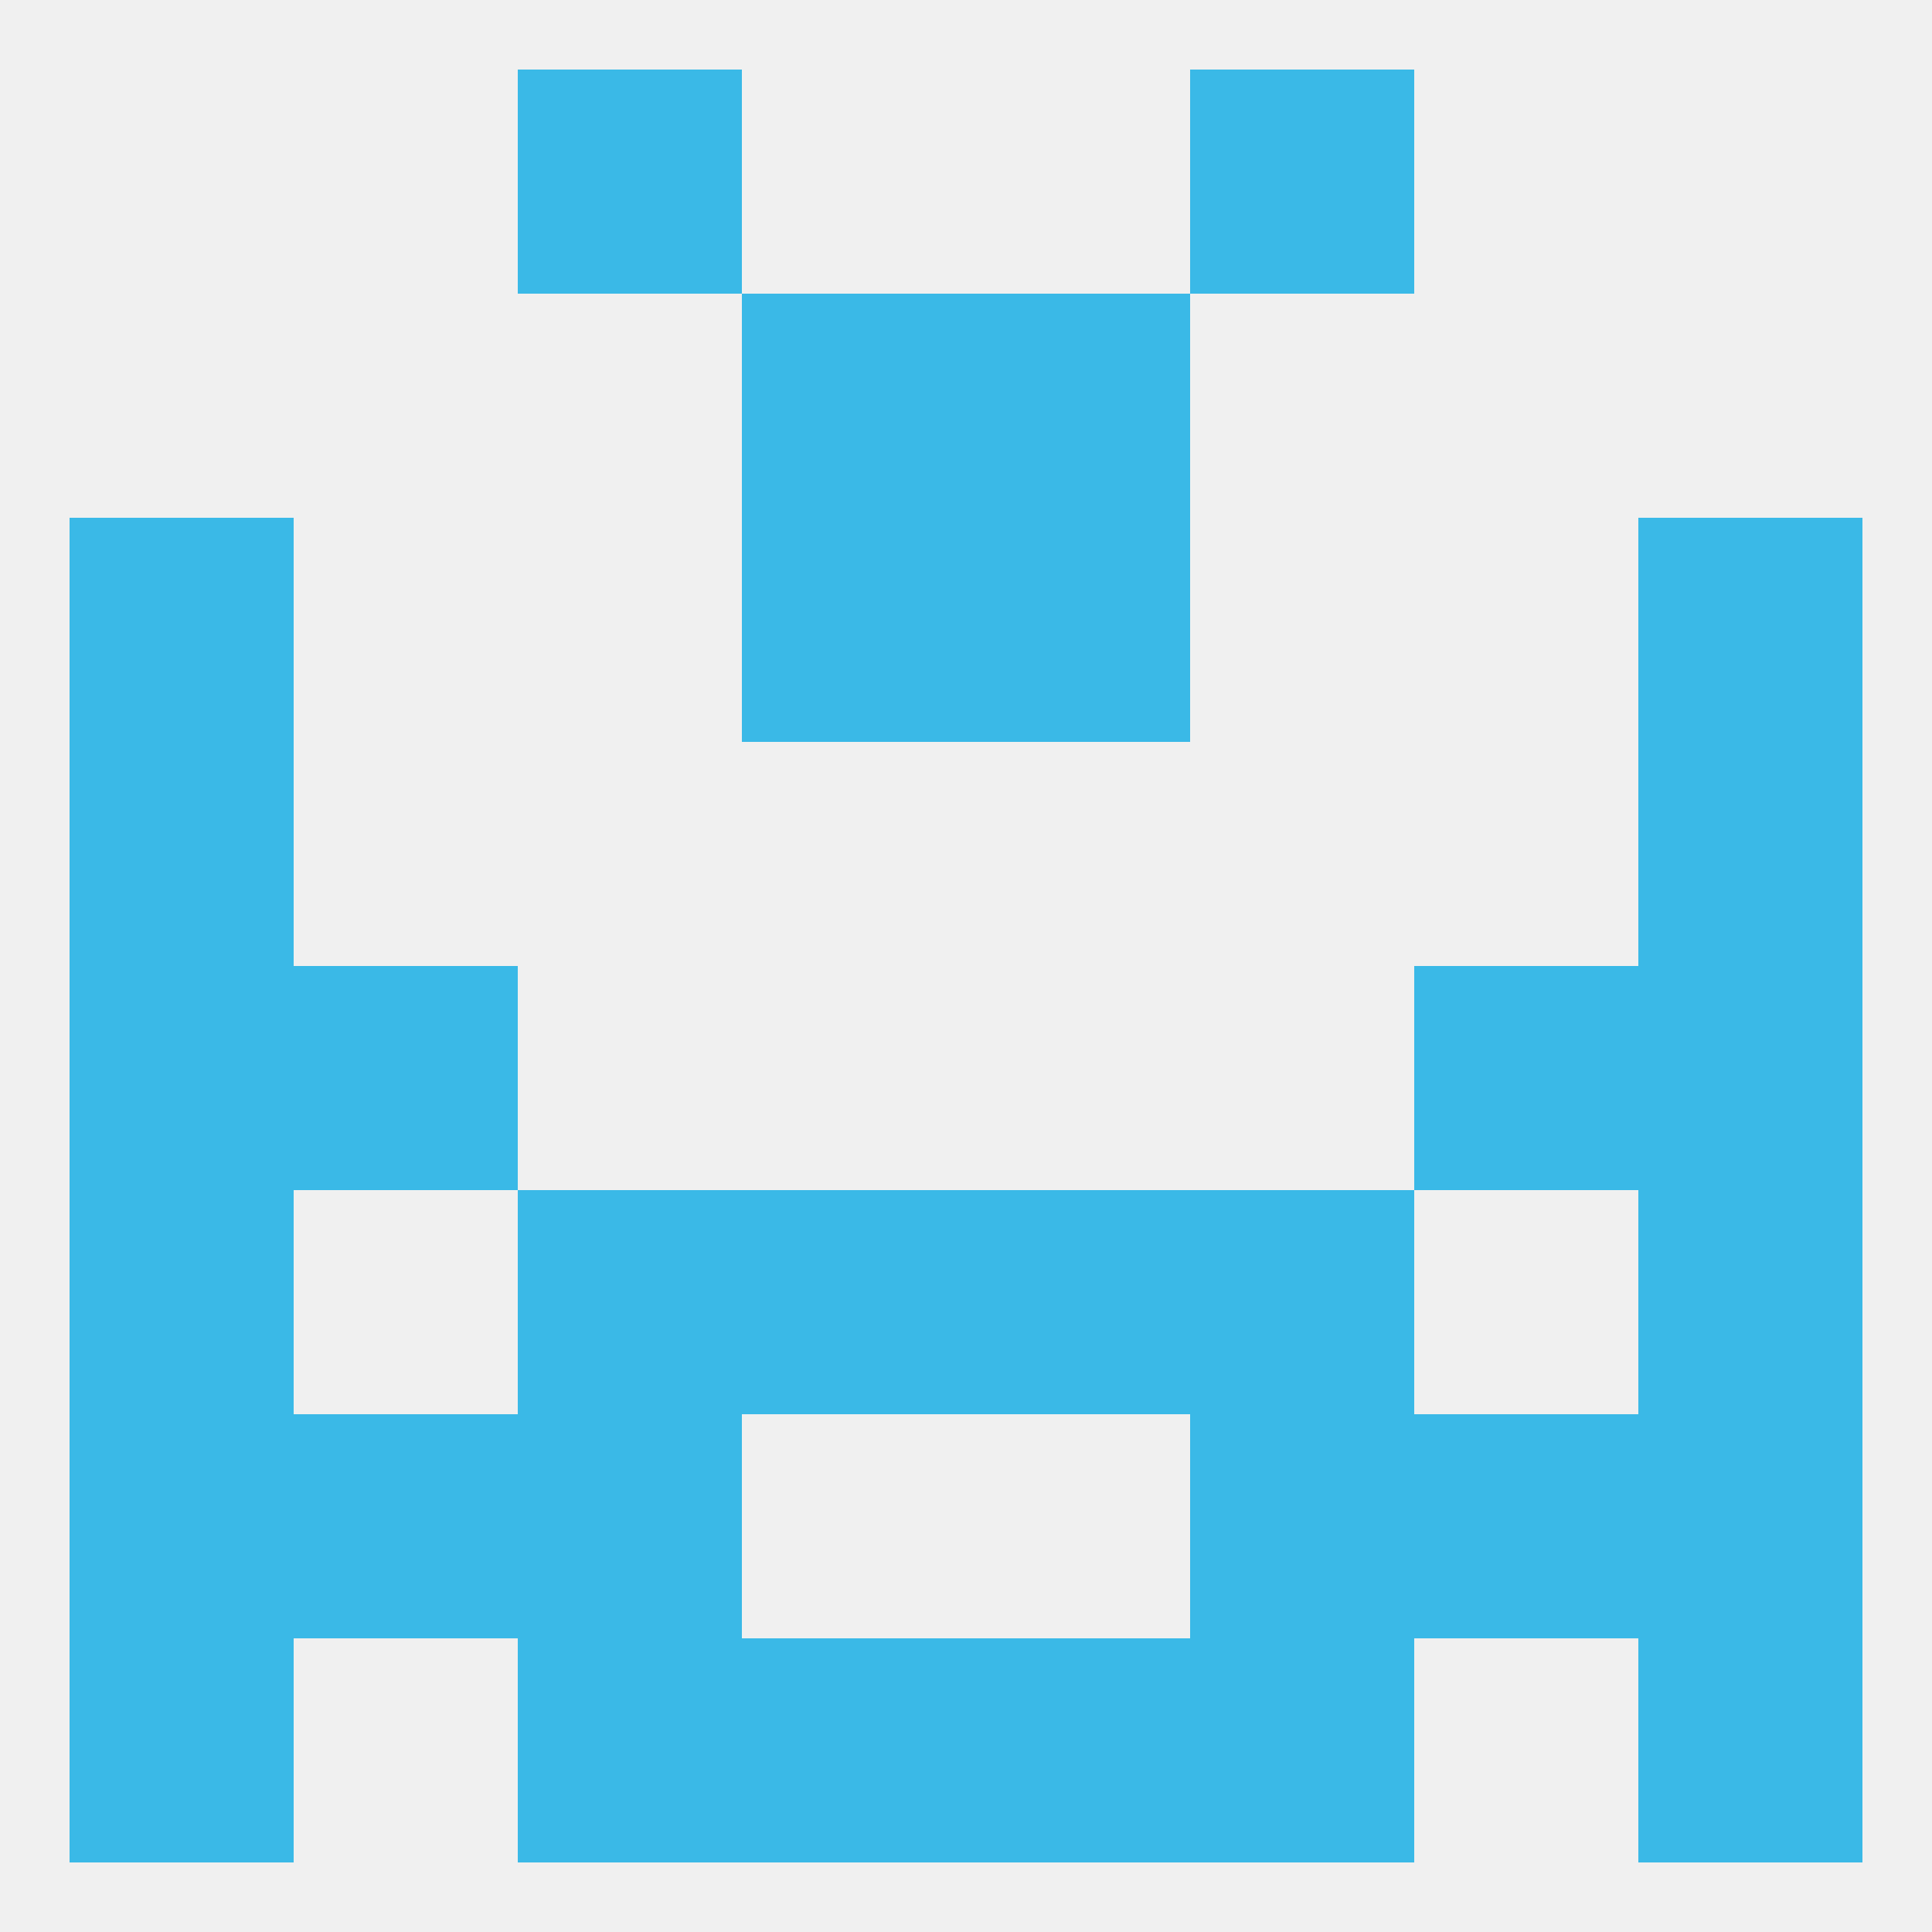
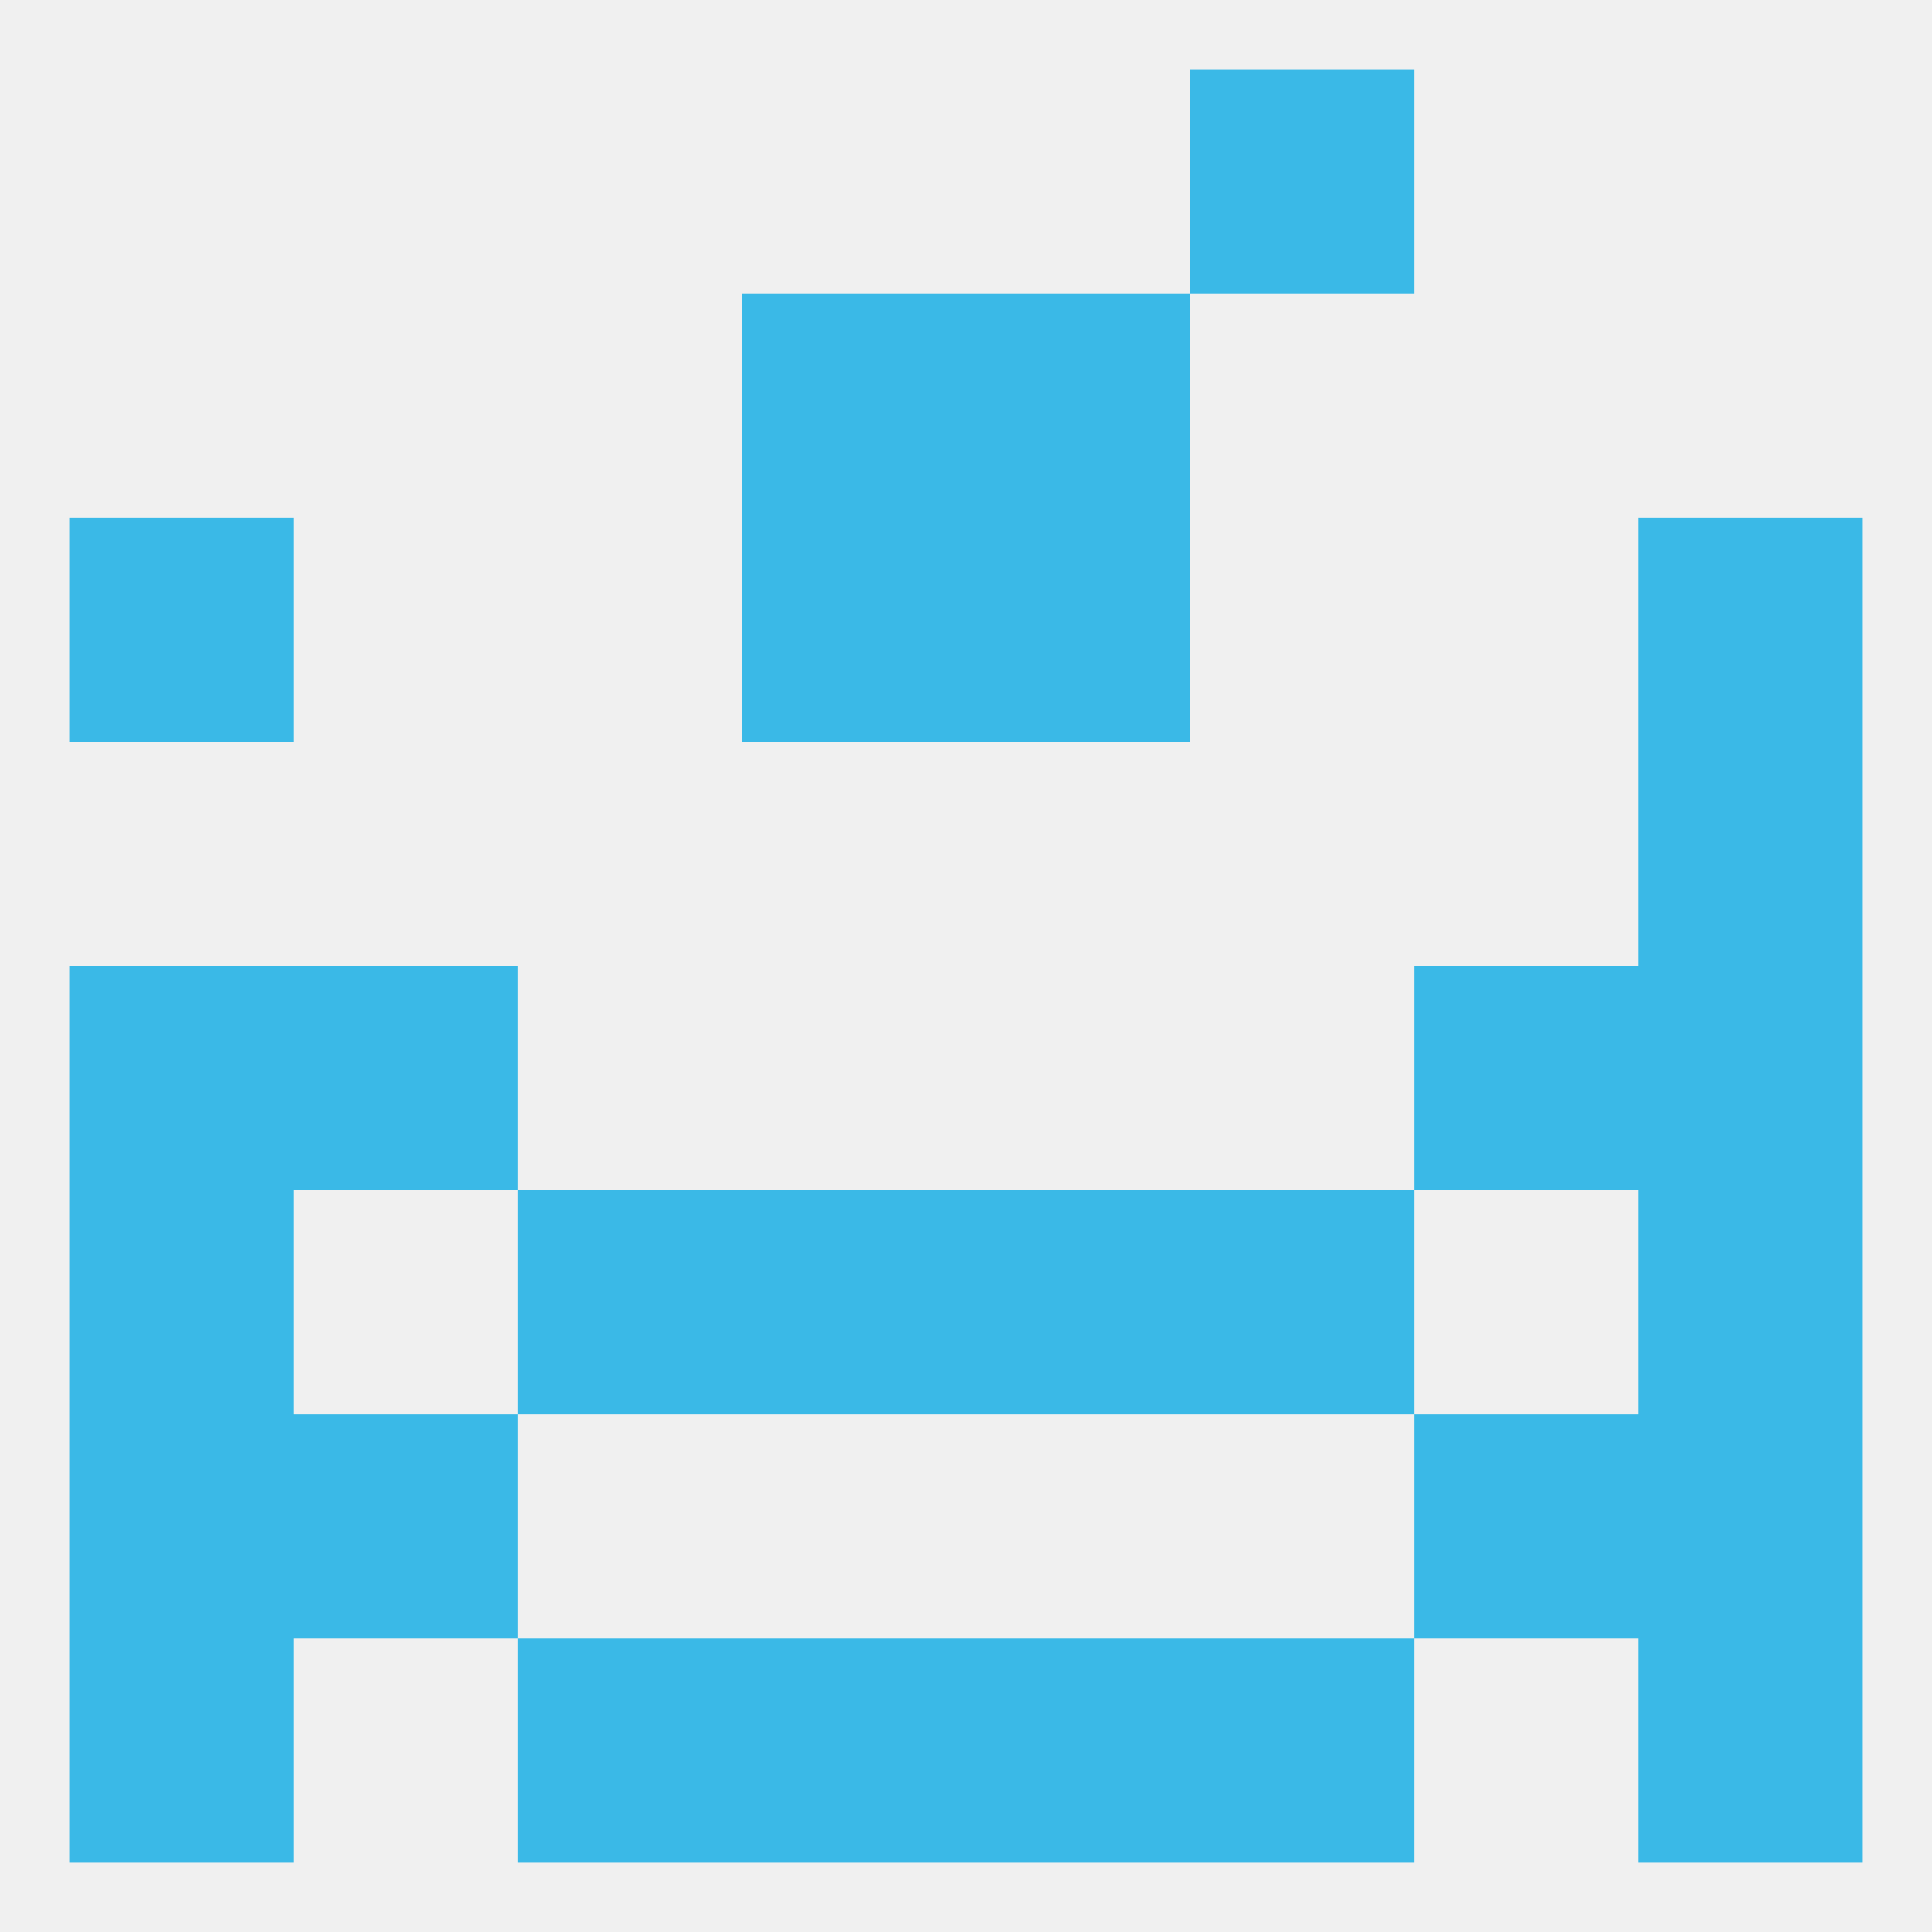
<svg xmlns="http://www.w3.org/2000/svg" version="1.1" baseprofile="full" width="250" height="250" viewBox="0 0 250 250">
  <rect width="100%" height="100%" fill="rgba(240,240,240,255)" />
  <rect x="9" y="125" width="29" height="29" fill="rgba(58,185,231,255)" />
  <rect x="212" y="125" width="29" height="29" fill="rgba(58,185,231,255)" />
  <rect x="38" y="125" width="29" height="29" fill="rgba(58,185,231,255)" />
  <rect x="183" y="125" width="29" height="29" fill="rgba(58,185,231,255)" />
-   <rect x="9" y="96" width="29" height="29" fill="rgba(58,185,231,255)" />
  <rect x="212" y="96" width="29" height="29" fill="rgba(58,185,231,255)" />
  <rect x="154" y="154" width="29" height="29" fill="rgba(58,185,231,255)" />
  <rect x="9" y="154" width="29" height="29" fill="rgba(58,185,231,255)" />
  <rect x="212" y="154" width="29" height="29" fill="rgba(58,185,231,255)" />
  <rect x="96" y="154" width="29" height="29" fill="rgba(58,185,231,255)" />
  <rect x="125" y="154" width="29" height="29" fill="rgba(58,185,231,255)" />
  <rect x="67" y="154" width="29" height="29" fill="rgba(58,185,231,255)" />
-   <rect x="67" y="183" width="29" height="29" fill="rgba(58,185,231,255)" />
-   <rect x="154" y="183" width="29" height="29" fill="rgba(58,185,231,255)" />
  <rect x="38" y="183" width="29" height="29" fill="rgba(58,185,231,255)" />
  <rect x="183" y="183" width="29" height="29" fill="rgba(58,185,231,255)" />
  <rect x="9" y="183" width="29" height="29" fill="rgba(58,185,231,255)" />
  <rect x="212" y="183" width="29" height="29" fill="rgba(58,185,231,255)" />
  <rect x="125" y="212" width="29" height="29" fill="rgba(58,185,231,255)" />
  <rect x="67" y="212" width="29" height="29" fill="rgba(58,185,231,255)" />
  <rect x="154" y="212" width="29" height="29" fill="rgba(58,185,231,255)" />
  <rect x="9" y="212" width="29" height="29" fill="rgba(58,185,231,255)" />
  <rect x="212" y="212" width="29" height="29" fill="rgba(58,185,231,255)" />
  <rect x="96" y="212" width="29" height="29" fill="rgba(58,185,231,255)" />
-   <rect x="67" y="9" width="29" height="29" fill="rgba(58,185,231,255)" />
  <rect x="154" y="9" width="29" height="29" fill="rgba(58,185,231,255)" />
  <rect x="96" y="38" width="29" height="29" fill="rgba(58,185,231,255)" />
  <rect x="125" y="38" width="29" height="29" fill="rgba(58,185,231,255)" />
  <rect x="96" y="67" width="29" height="29" fill="rgba(58,185,231,255)" />
  <rect x="125" y="67" width="29" height="29" fill="rgba(58,185,231,255)" />
  <rect x="9" y="67" width="29" height="29" fill="rgba(58,185,231,255)" />
  <rect x="212" y="67" width="29" height="29" fill="rgba(58,185,231,255)" />
</svg>